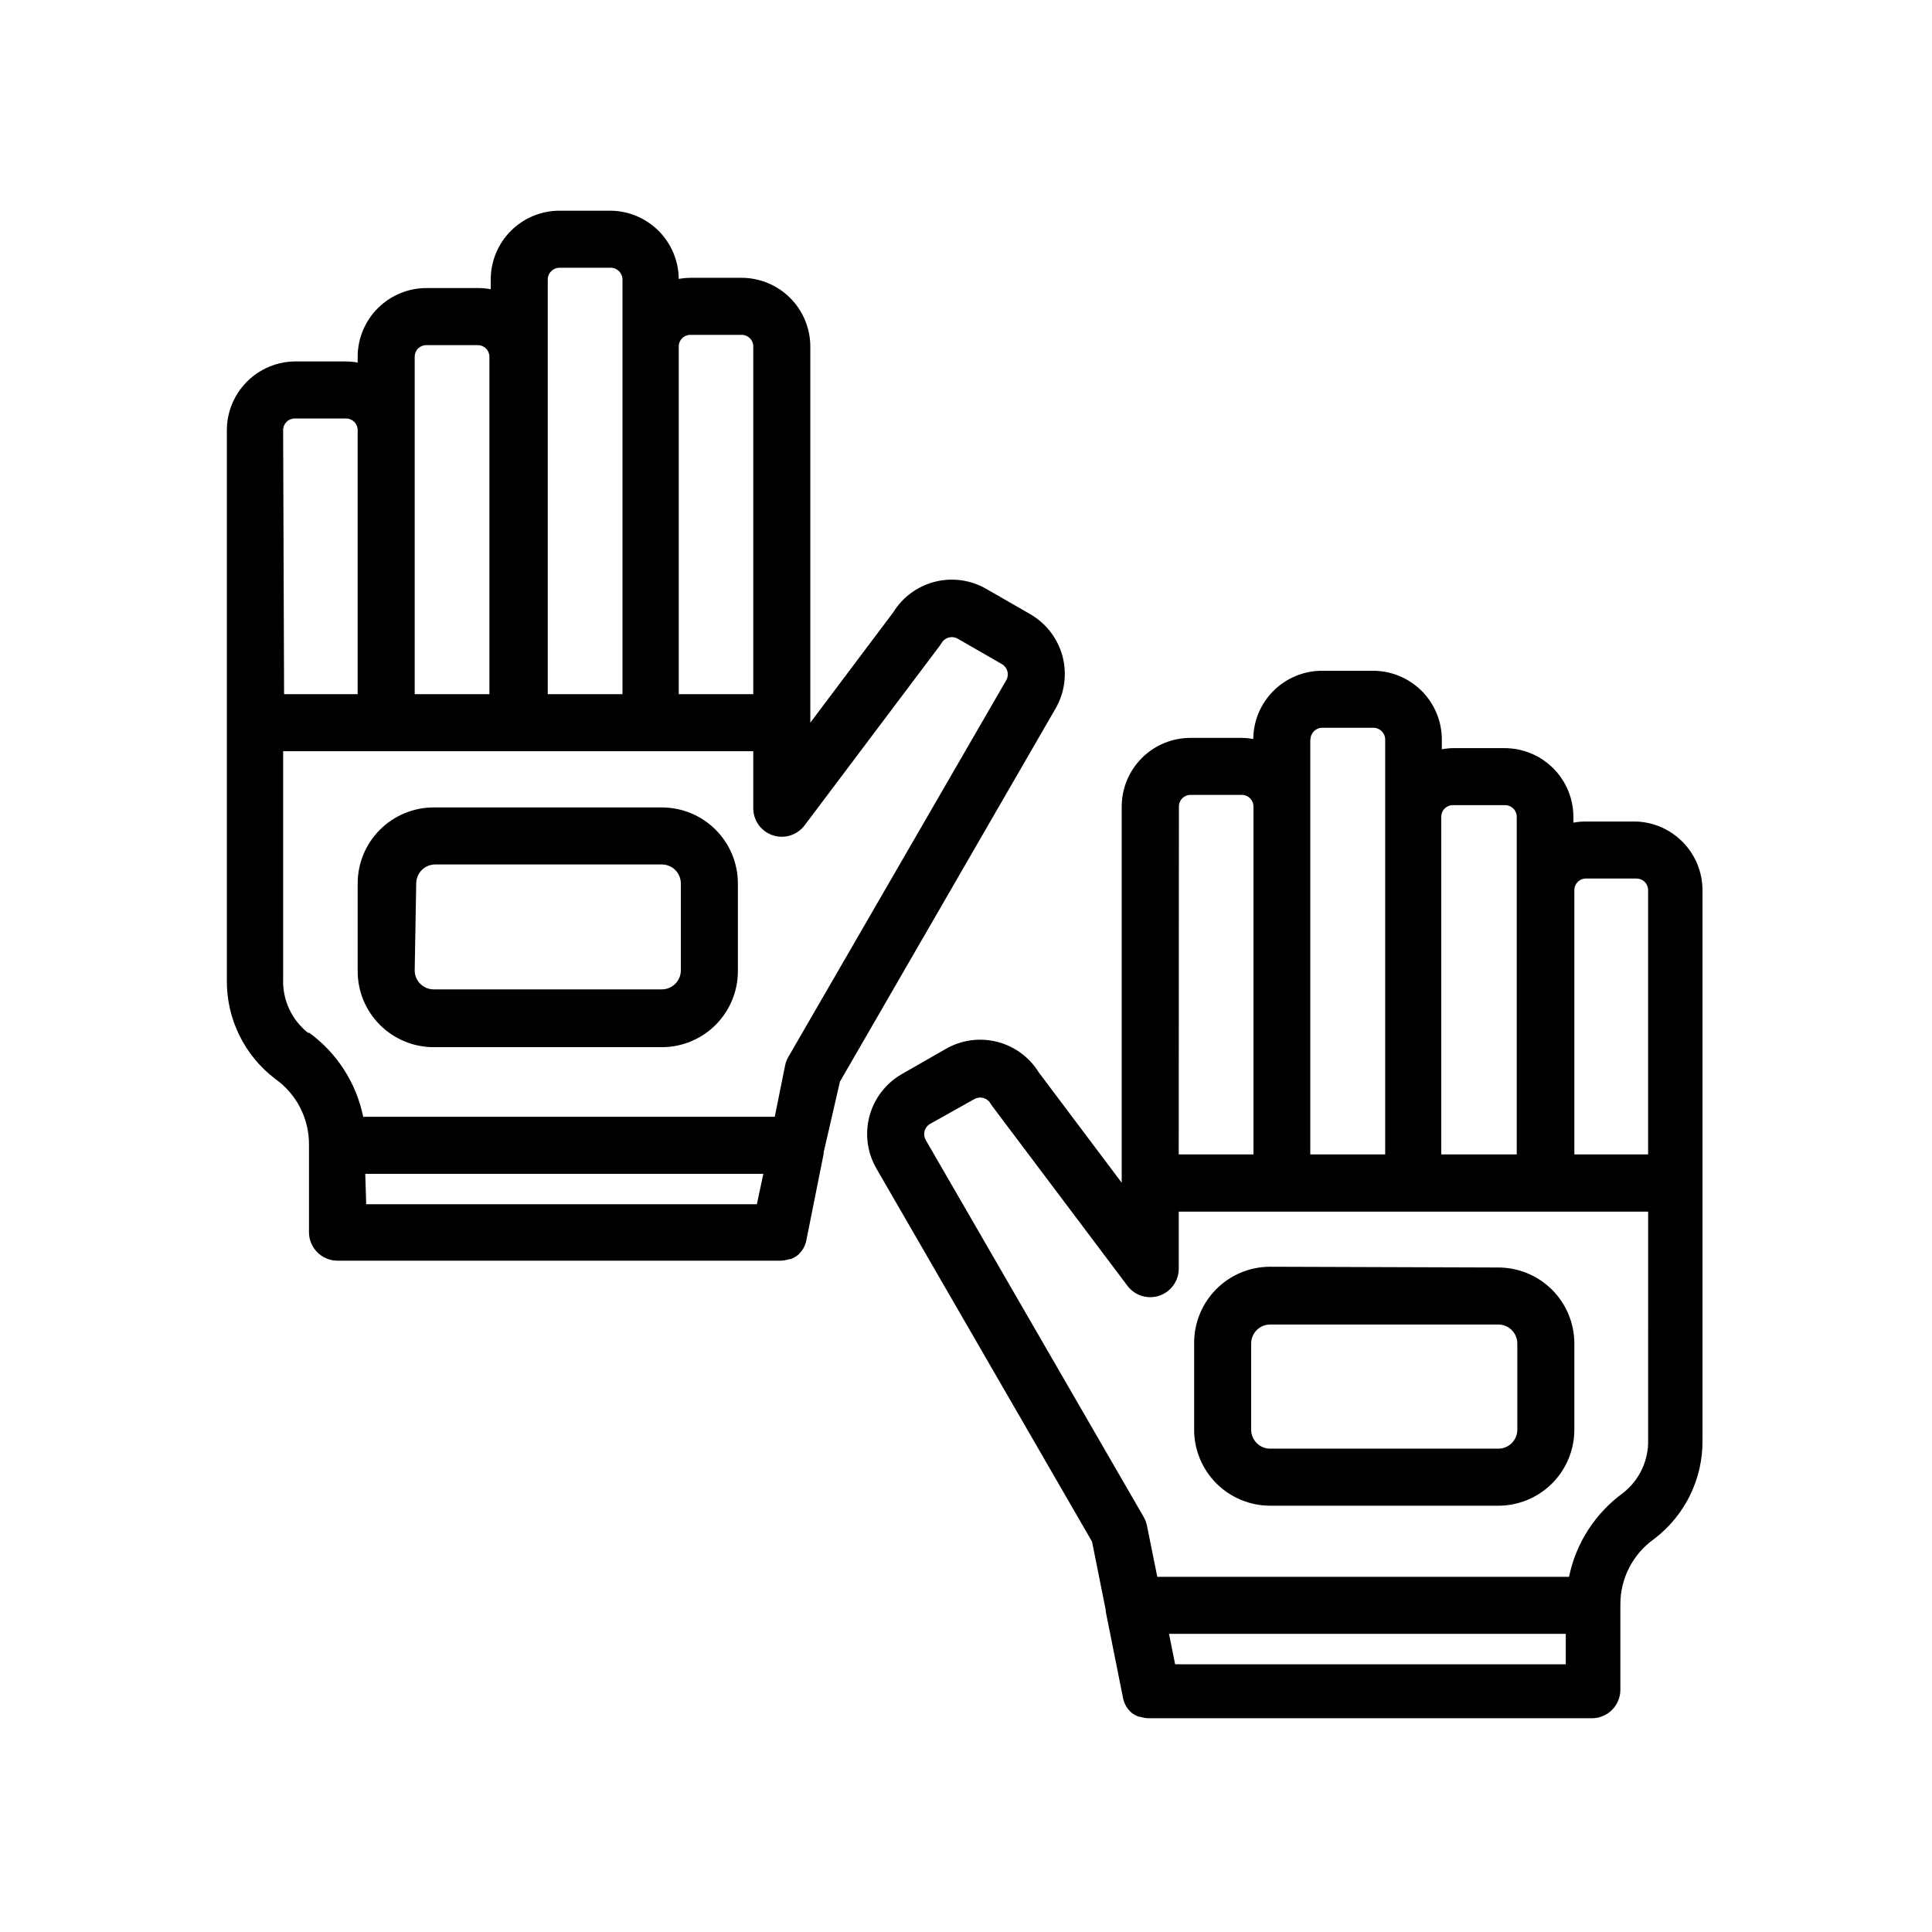
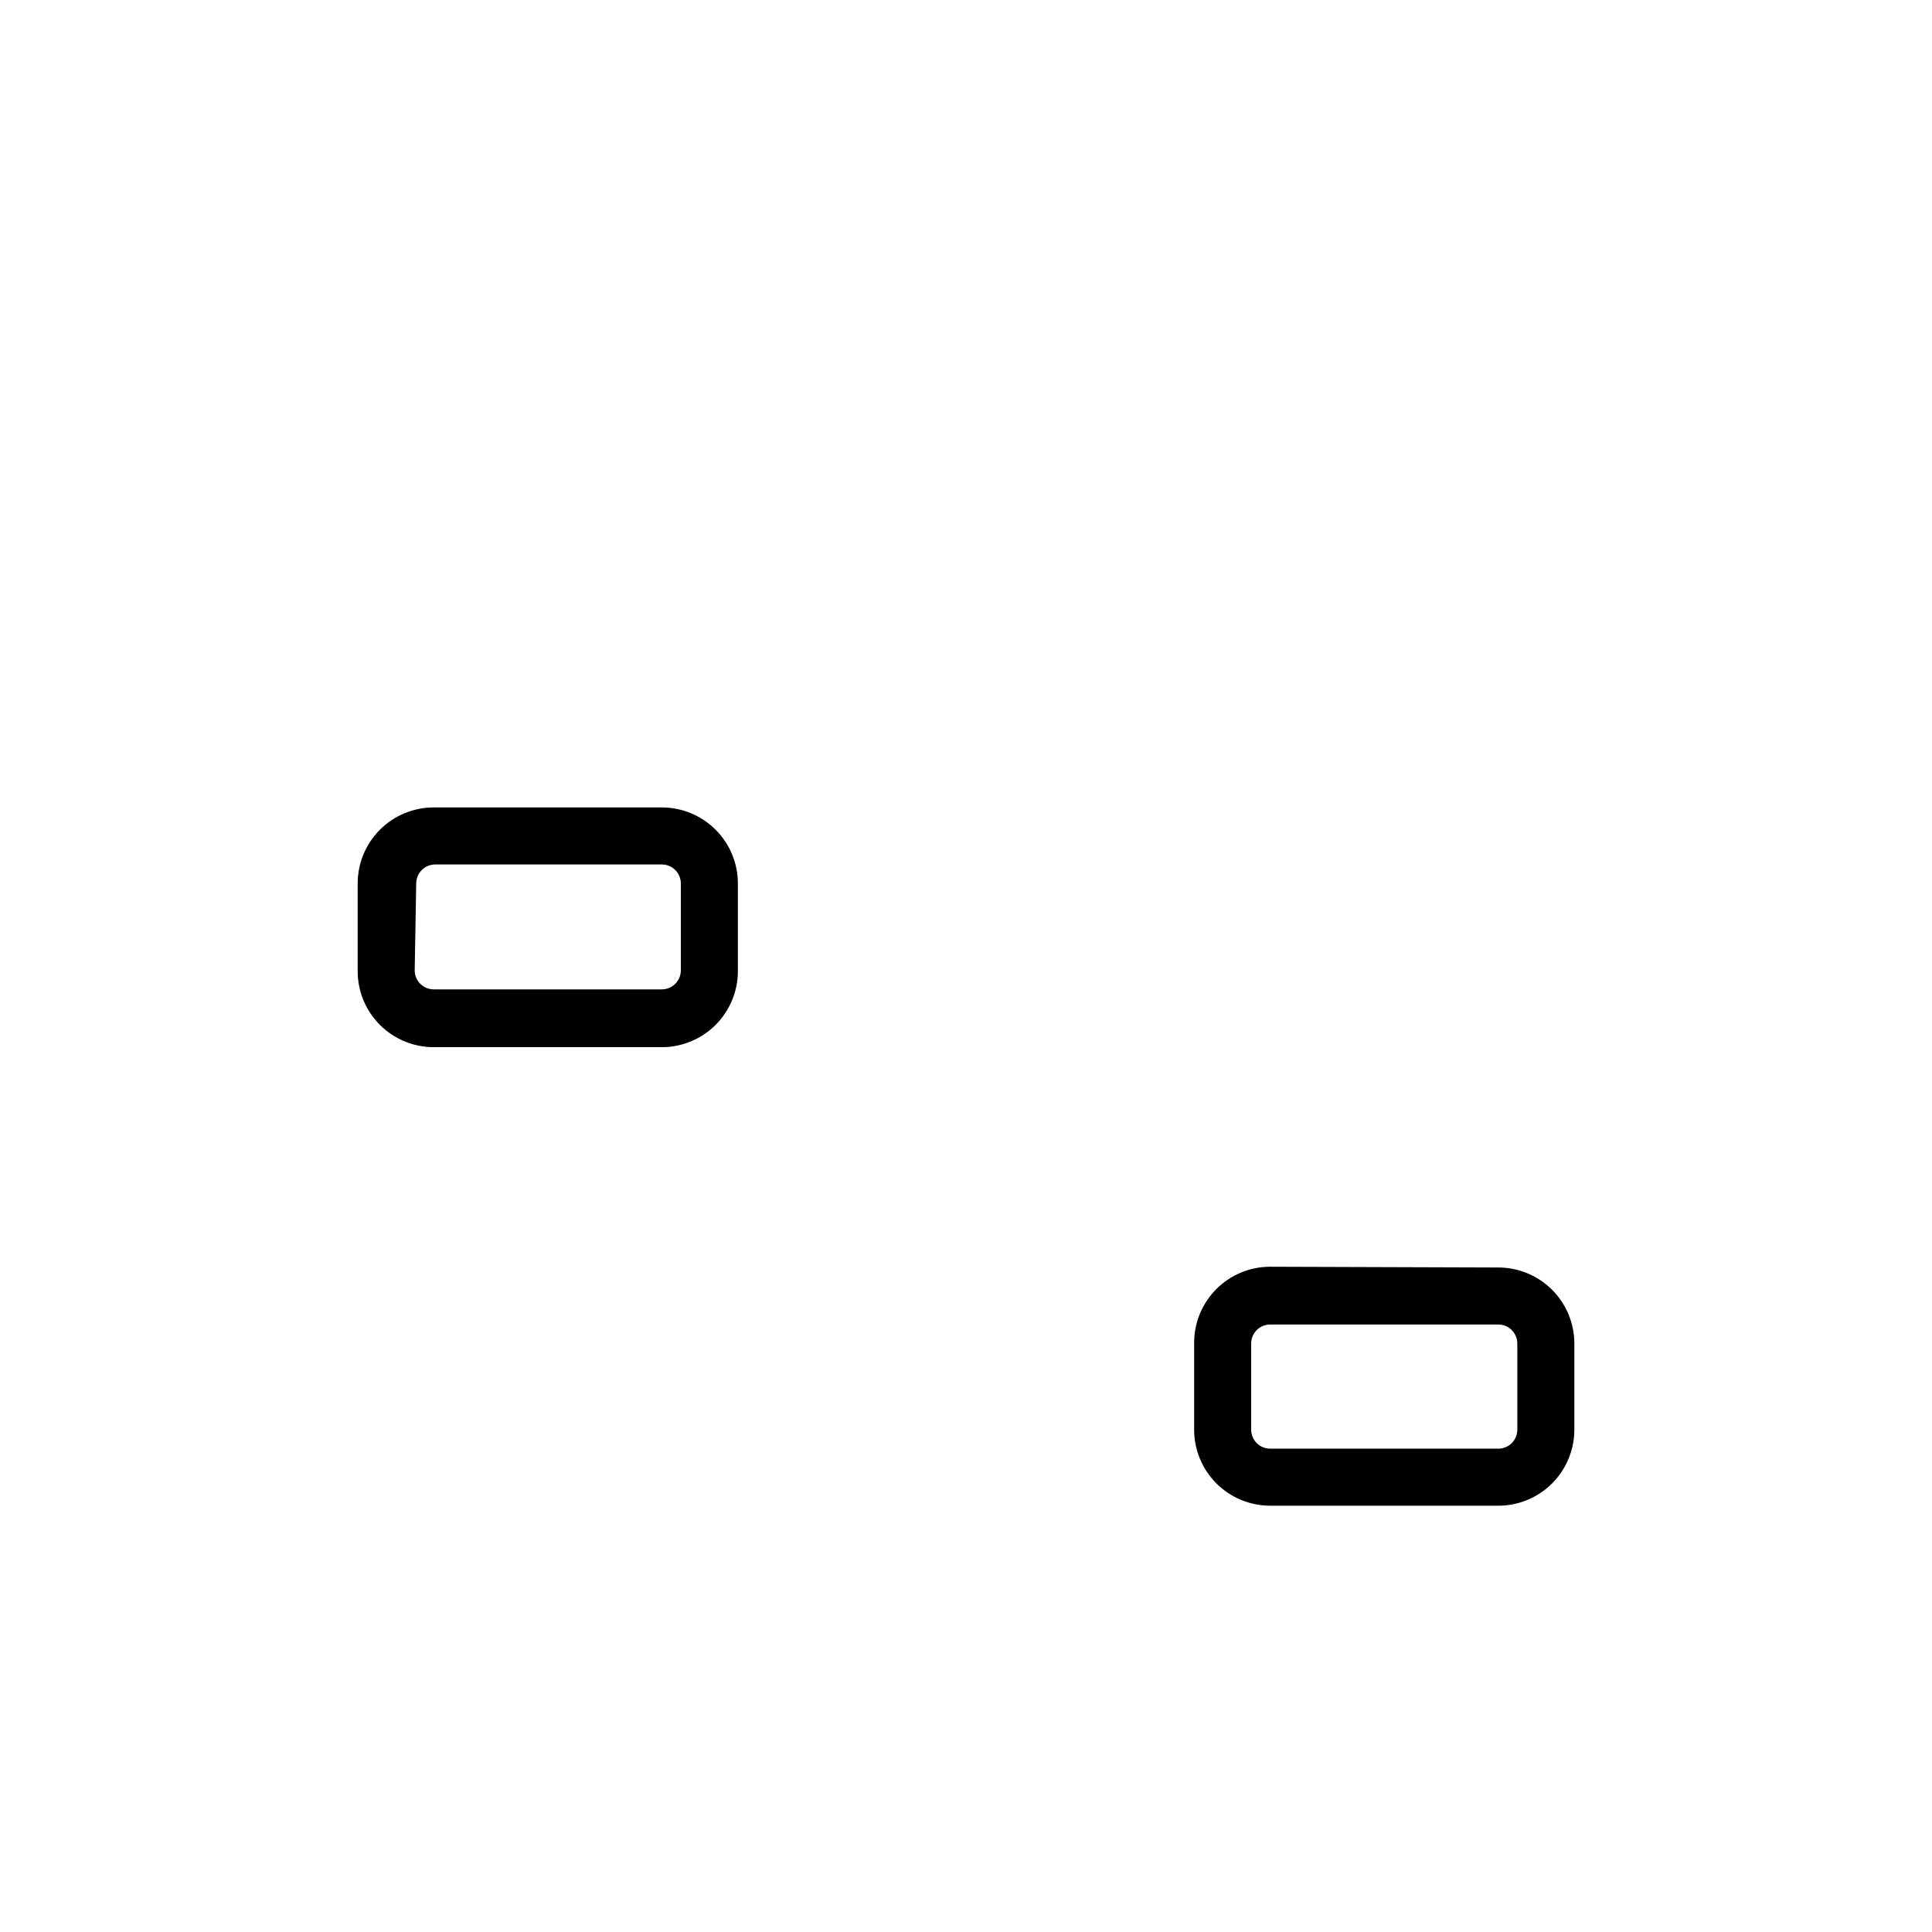
<svg xmlns="http://www.w3.org/2000/svg" fill="#000000" width="800px" height="800px" version="1.1" viewBox="144 144 512 512">
  <g>
-     <path d="m577.64 361.71h-13.551c-1.047 0.008-2.094 0.109-3.125 0.301v-1.562c-0.012-4.828-1.941-9.453-5.359-12.863-3.418-3.41-8.051-5.324-12.879-5.324h-13.5c-1.051 0.012-2.094 0.113-3.125 0.301v-2.57 0.004c0-4.84-1.922-9.477-5.34-12.898-3.422-3.418-8.062-5.34-12.898-5.34h-13.551c-4.805 0.012-9.406 1.918-12.812 5.305-3.402 3.387-5.336 7.981-5.375 12.781-1.031-0.191-2.078-0.293-3.125-0.301h-13.5c-4.84 0-9.477 1.918-12.898 5.34-3.418 3.422-5.34 8.059-5.34 12.895v99.656l-21.965-29.223h-0.004c-2.484-4.039-6.449-6.953-11.051-8.121-4.598-1.168-9.473-0.492-13.586 1.875l-11.789 6.75c-4.164 2.434-7.203 6.414-8.449 11.074-1.246 4.664-0.598 9.629 1.801 13.816l57.184 98.945 3.629 18.137v0.402l4.586 22.922-0.004 0.004c0.164 0.781 0.453 1.527 0.855 2.215 0.387 0.621 0.863 1.18 1.41 1.664 0.586 0.445 1.23 0.801 1.914 1.059h0.355c0.746 0.258 1.527 0.391 2.316 0.402h117.39c4.176 0 7.559-3.383 7.559-7.559v-22.57c-0.035-6.871 3.269-13.336 8.867-17.328 8.281-6.25 13.074-16.078 12.898-26.453v-145.6c-0.023-4.703-1.859-9.211-5.125-12.59-3.269-3.379-7.711-5.367-12.41-5.547zm-13.504 15.113h13.504c0.832-0.016 1.637 0.309 2.227 0.898 0.586 0.59 0.91 1.391 0.898 2.223v69.98h-19.547v-70.078c0.023-1.605 1.273-2.918 2.871-3.023zm-34.863-19.445h13.551l0.004-0.004c0.824-0.012 1.617 0.305 2.207 0.883 0.586 0.578 0.918 1.367 0.918 2.191v89.477h-20.004v-89.477c0-0.852 0.352-1.664 0.973-2.246s1.453-0.883 2.305-0.828zm-37.988-17.383h0.004c0-1.727 1.398-3.125 3.125-3.125h13.551c1.727 0 3.125 1.398 3.125 3.125v109.93h-19.852v-109.93zm-34.863 17.785 0.004-0.004c-0.016-0.832 0.309-1.633 0.898-2.223 0.59-0.59 1.391-0.914 2.223-0.898h13.504c0.832-0.016 1.637 0.309 2.223 0.898 0.59 0.59 0.914 1.391 0.902 2.223v92.148h-19.801zm-1.004 227.27-1.613-8.062 105.14 0.004v8.062zm125.35-59.602c0.176 5.527-2.293 10.805-6.652 14.211-7.371 5.363-12.473 13.285-14.305 22.215h-109.12l-2.719-13.504-0.004 0.004c-0.156-0.816-0.445-1.598-0.855-2.316l-57.789-99.957c-0.844-1.477-0.352-3.359 1.109-4.234l11.789-6.598c1.477-0.844 3.359-0.352 4.234 1.109l0.504 0.754 35.82 47.609c1.949 2.602 5.348 3.664 8.434 2.637 3.086-1.031 5.168-3.918 5.168-7.172v-15.113h124.39z" />
    <path d="m480.61 479.7c-5.348 0-10.473 2.121-14.25 5.902-3.781 3.777-5.902 8.902-5.902 14.25v23.023c0 5.344 2.121 10.469 5.902 14.25 3.777 3.777 8.902 5.902 14.25 5.902h60.457c5.344 0 10.469-2.125 14.25-5.902 3.777-3.781 5.902-8.906 5.902-14.25v-22.824c0-5.344-2.125-10.469-5.902-14.25-3.781-3.777-8.906-5.902-14.25-5.902zm65.496 20.152v23.023h-0.004c0 1.336-0.527 2.617-1.473 3.562-0.945 0.945-2.227 1.473-3.562 1.473h-60.457c-2.785 0-5.039-2.254-5.039-5.035v-22.824c0-2.781 2.254-5.039 5.039-5.039h60.457c1.336 0 2.617 0.531 3.562 1.477 0.945 0.945 1.473 2.227 1.473 3.562z" />
-     <path d="m366.6 430.63 57.18-98.945c2.394-4.195 3.035-9.164 1.781-13.828-1.258-4.66-4.305-8.637-8.48-11.062l-11.738-6.75c-4.113-2.367-8.988-3.043-13.586-1.875-4.602 1.168-8.566 4.082-11.051 8.121l-21.965 29.223v-99.656c0-4.836-1.922-9.473-5.344-12.895-3.422-3.422-8.059-5.34-12.895-5.34h-13.504c-1.047 0.008-2.094 0.109-3.125 0.301-0.039-4.801-1.969-9.395-5.375-12.781s-8.008-5.293-12.812-5.305h-13.602c-4.801 0.051-9.391 1.996-12.766 5.41-3.375 3.414-5.269 8.023-5.269 12.828v2.57-0.004c-1.031-0.188-2.078-0.289-3.125-0.301h-13.703c-4.863-0.055-9.547 1.836-13.008 5.254-3.465 3.414-5.418 8.07-5.43 12.934v1.562c-1.031-0.191-2.078-0.293-3.125-0.305h-13.301c-4.836 0-9.477 1.922-12.895 5.344-3.422 3.422-5.344 8.059-5.344 12.895v145.5c-0.176 10.375 4.617 20.203 12.898 26.453 5.594 3.992 8.902 10.457 8.867 17.328v23.227c0 4.176 3.383 7.559 7.555 7.559h117.39c0.789-0.012 1.57-0.148 2.316-0.402h0.352c0.688-0.258 1.332-0.617 1.914-1.059 0.551-0.484 1.023-1.043 1.41-1.664 0.402-0.688 0.691-1.438 0.859-2.215l4.586-22.922v-0.402zm-39.602-197.89h13.504c0.832-0.016 1.633 0.309 2.223 0.898 0.59 0.59 0.914 1.391 0.898 2.223v92.098h-19.75v-92.098c-0.012-0.832 0.312-1.633 0.902-2.223 0.59-0.59 1.391-0.914 2.223-0.898zm-37.836-14.66c0-1.727 1.398-3.125 3.125-3.125h13.551c1.727 0 3.125 1.398 3.125 3.125v109.88h-19.801zm-35.266 20.453c0-0.824 0.328-1.613 0.918-2.191 0.586-0.578 1.383-0.895 2.203-0.883h13.555c0.824-0.012 1.617 0.305 2.207 0.883 0.586 0.578 0.918 1.367 0.918 2.191v89.426h-19.801zm-34.863 19.496c-0.016-0.832 0.309-1.633 0.898-2.223 0.59-0.59 1.391-0.914 2.223-0.898h13.504c0.832-0.016 1.633 0.309 2.223 0.898 0.59 0.59 0.914 1.391 0.902 2.223v69.93h-19.5zm6.648 159.71v0.004c-4.356-3.406-6.824-8.684-6.648-14.211v-60.457h124.59v15.117c0 3.25 2.082 6.141 5.168 7.168 3.086 1.027 6.484-0.031 8.438-2.637l35.82-47.609 0.504-0.754c0.871-1.461 2.754-1.953 4.231-1.109l11.738 6.75c1.48 0.859 1.996 2.742 1.16 4.234l-57.789 99.906c-0.41 0.719-0.699 1.5-0.855 2.316l-2.719 13.504-109.07-0.004c-1.824-8.949-6.93-16.891-14.309-22.266zm15.113 37.332 105.5 0.004-1.715 8.059h-103.53z" />
    <path d="m259.34 421.51h60.055c5.344 0 10.469-2.125 14.25-5.902 3.777-3.781 5.902-8.906 5.902-14.25v-23.227c0-5.344-2.125-10.469-5.902-14.25-3.781-3.777-8.906-5.902-14.25-5.902h-60.457c-5.348 0-10.473 2.125-14.25 5.902-3.781 3.781-5.902 8.906-5.902 14.25v23.023c-0.059 5.453 2.098 10.691 5.969 14.527 3.875 3.836 9.137 5.938 14.586 5.828zm-5.039-43.379c0-2.781 2.254-5.039 5.039-5.039h60.055c1.336 0 2.617 0.531 3.562 1.477 0.941 0.945 1.473 2.227 1.473 3.562v23.023c0 1.336-0.531 2.617-1.473 3.562-0.945 0.945-2.227 1.477-3.562 1.477h-60.457c-2.785 0-5.039-2.254-5.039-5.039z" />
  </g>
</svg>